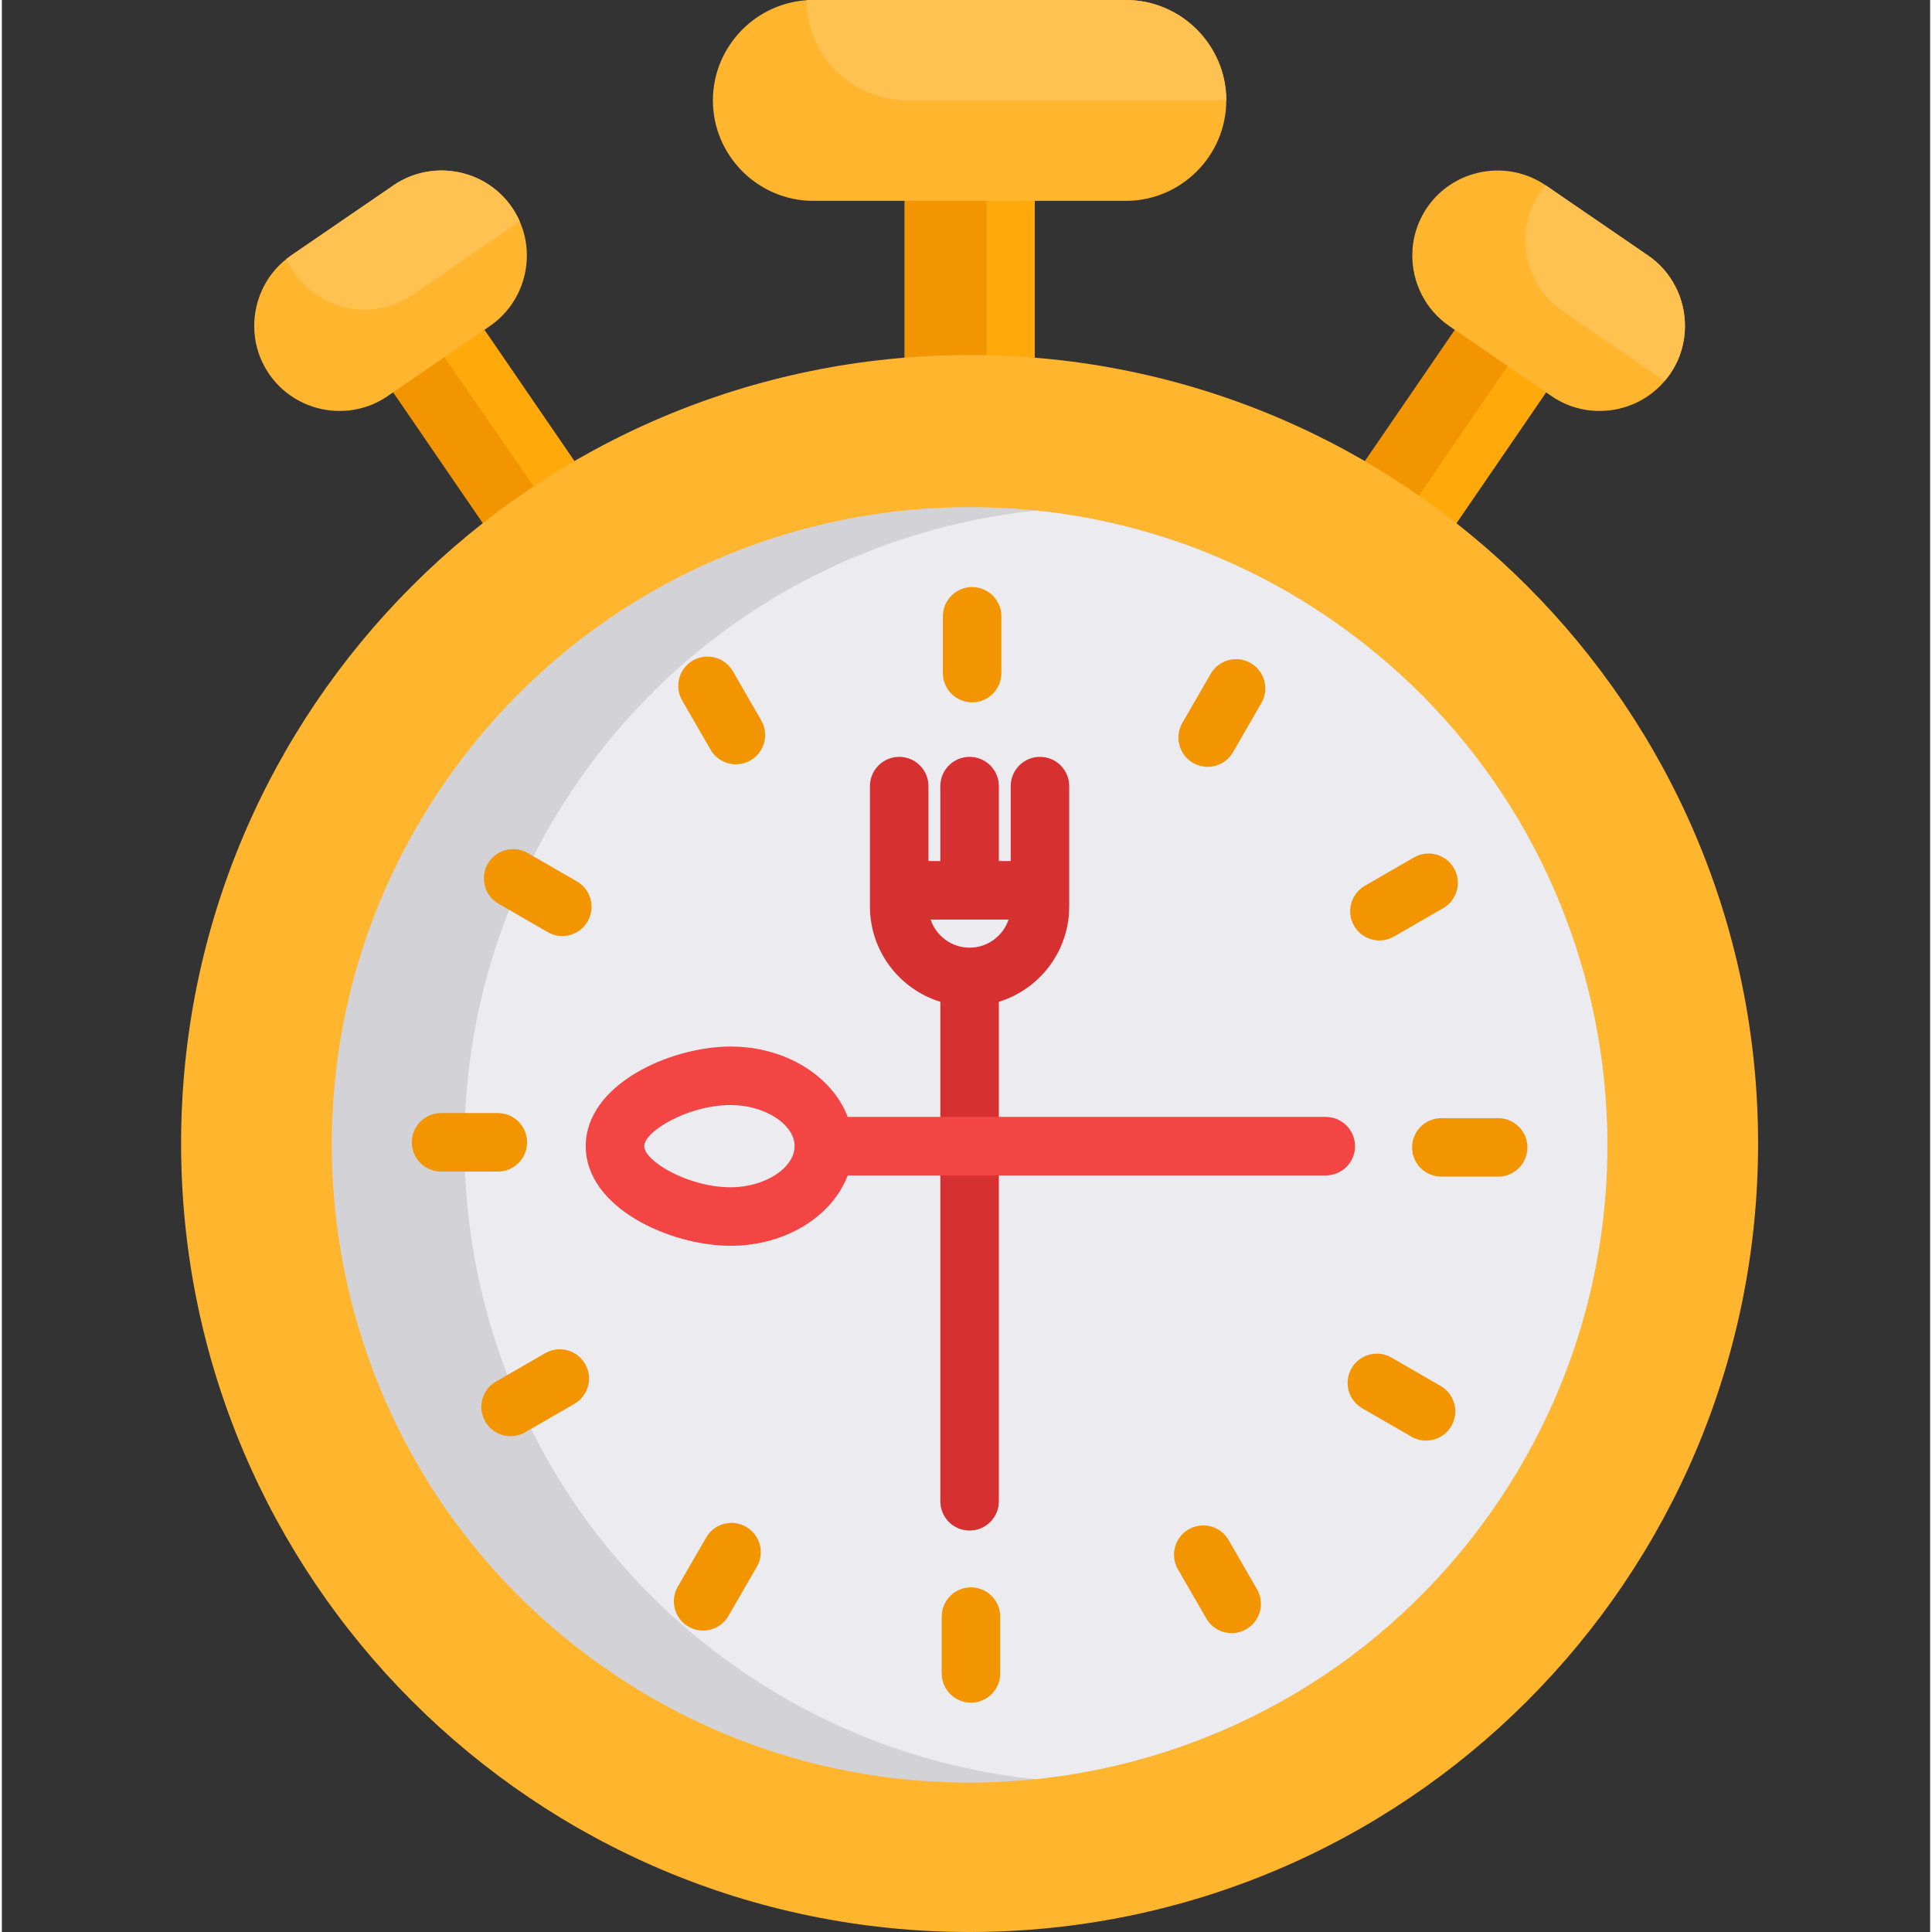
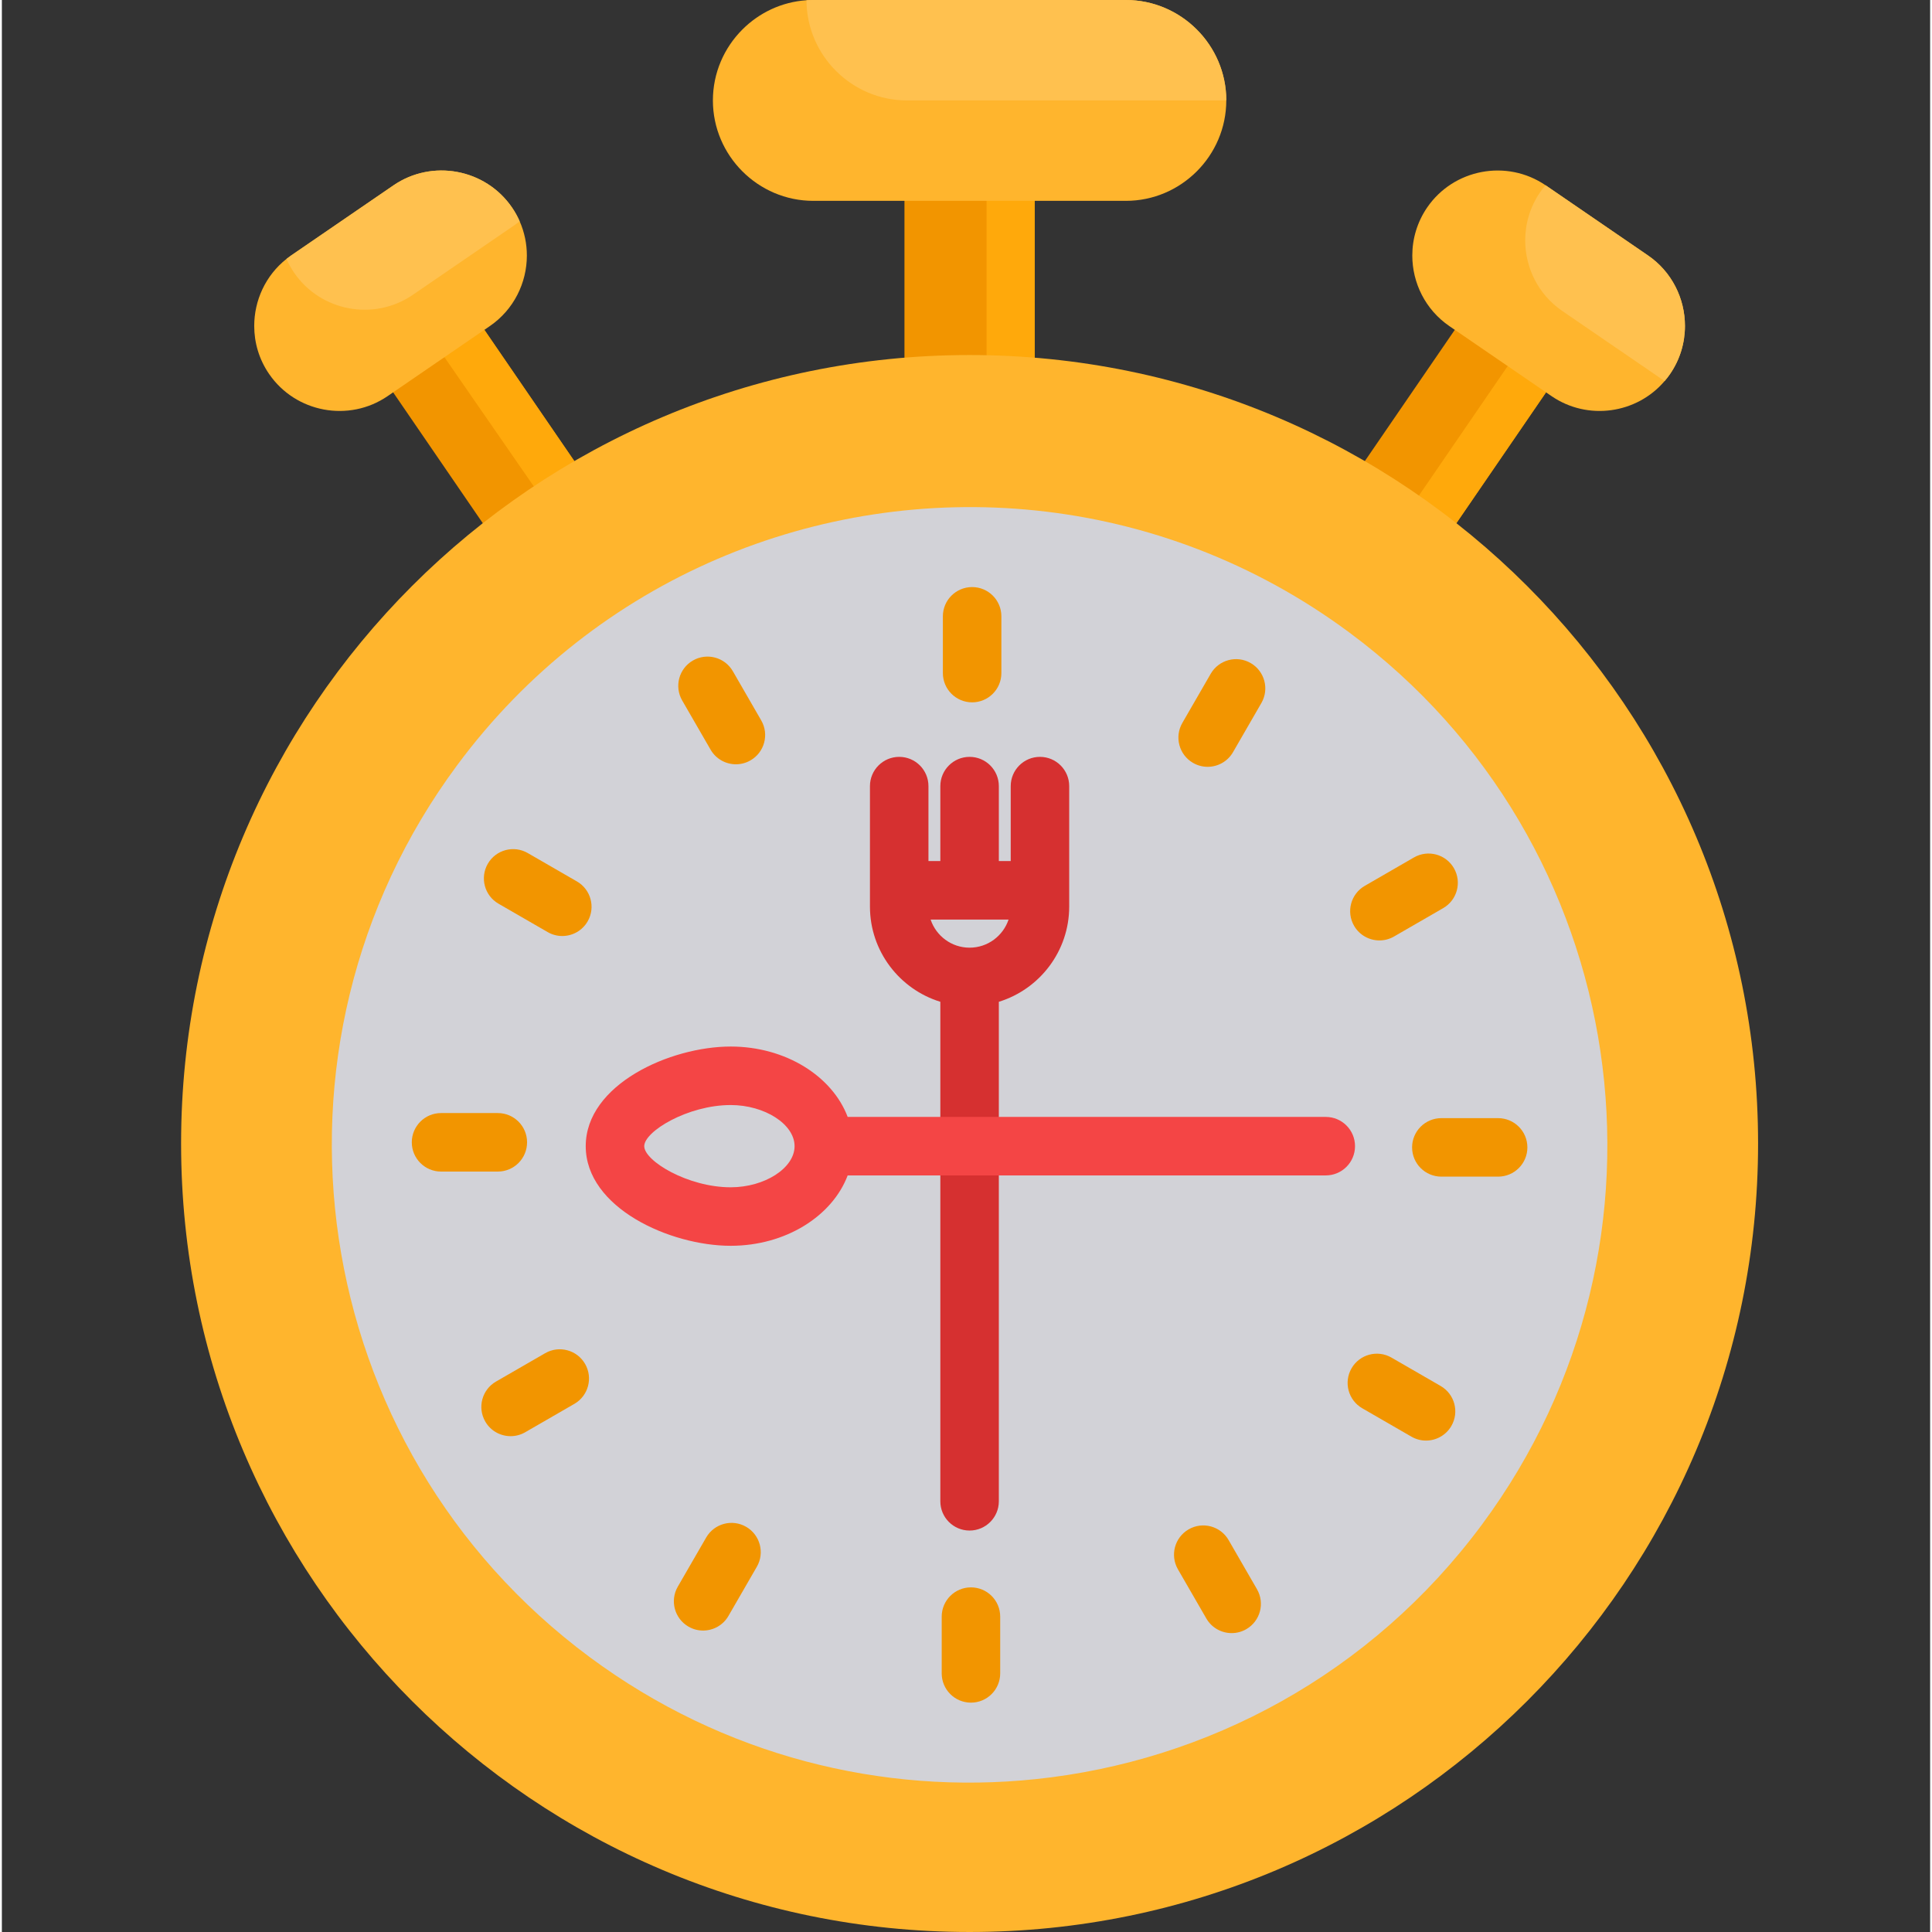
<svg xmlns="http://www.w3.org/2000/svg" width="511pt" viewBox="-47 0 511 511.993" height="511pt">
  <rect x="-47" y="0" width="511" height="511.993" fill="#333333" stroke="none" />
  <path fill="#f29500" d="m192.191 29.281h34.52v105.602h-34.52zm0 0" />
  <path fill="#ffa90b" d="m213.957 29.281h12.754v105.602h-12.754zm0 0" />
  <path fill="#f29500" d="m120.074 144.617c-3.941 2.699-22.832 15.641-24.188 16.57l-50.691-73.988 13.52-9.262 3.016-2.066 7.637-5.242zm0 0" />
  <path fill="#ffa90b" d="m120.074 144.617c-1.059.727 3.828-2.621-10.336 7.082l-51.023-73.762 3.016-2.066 7.637-5.242zm0 0" />
  <path fill="#f29500" d="m373.707 87.199-50.695 73.988-10.168-6.969-14.016-9.602 50.703-73.988 14.016 9.602zm0 0" />
  <path fill="#ffa90b" d="m373.707 87.199-50.695 73.988-10.168-6.969 50.703-73.988zm0 0" />
  <path fill="#ffb52d" d="m418.406 303.039c0 115.402-93.555 208.953-208.957 208.953-115.402 0-208.953-93.551-208.953-208.953 0-115.402 93.551-208.953 208.953-208.953 115.402 0 208.957 93.551 208.957 208.953zm0 0" />
  <path fill="#ffb52d" d="m277.477 26.551v.062c0 7.316-2.996 13.973-7.812 18.789-4.828 4.828-11.473 7.824-18.801 7.824h-82.824c-14.645 0-26.613-11.98-26.613-26.613 0-7.316 2.996-13.973 7.812-18.789 4.422-4.426 10.375-7.316 16.992-7.762.598-.043 1.199-.062 1.809-.062h82.824c14.625 0 26.582 11.949 26.613 26.551zm0 0" />
  <path fill="#ffc14f" d="m277.477 26.551c-.602.043-1.199.062-1.809.062h-82.824c-14.625 0-26.582-11.949-26.613-26.551.598-.043 1.199-.062 1.809-.062h82.824c14.625 0 26.582 11.949 26.613 26.551zm0 0" />
  <path fill="#d2d2d7" d="m345.223 404.031c-29.383 39.645-72.82 62.723-118.316 67.457-40.555 4.238-82.754-6.121-118.098-32.32-74.984-55.59-90.711-161.434-35.129-236.414 36.906-49.785 95.969-73.453 153.453-67.457 29.086 3.027 57.766 13.652 82.961 32.328 74.98 55.582 90.711 161.426 35.129 236.406zm0 0" />
-   <path fill="#ebebf0" d="m345.223 404.031c-29.383 39.645-72.82 62.723-118.316 67.457-29.082-3.02-57.762-13.645-82.961-32.32-74.98-55.59-90.711-161.434-35.129-236.414 29.383-39.645 72.824-62.723 118.316-67.457 29.086 3.027 57.766 13.652 82.961 32.328 74.98 55.582 90.711 161.426 35.129 236.406zm0 0" />
  <path fill="#ffb52d" d="m92.125 67.707c0 7.223-3.441 14.332-9.805 18.703l-27.09 18.562c-10.254 7.027-24.391 4.383-31.418-5.871-2.668-3.883-3.938-8.316-3.938-12.723 0-6.727 2.977-13.363 8.547-17.766.402-.32.824-.629 1.262-.93l27.086-18.562c10.254-7.027 24.391-4.391 31.418 5.863.809 1.176 1.488 2.406 2.039 3.676 1.281 2.906 1.898 5.984 1.898 9.047zm0 0" />
  <path fill="#ffc14f" d="m90.227 58.66c-.406.312-.816.621-1.254.922l-27.086 18.562c-10.262 7.027-24.402 4.391-31.43-5.859-.805-1.18-1.477-2.41-2.035-3.672.402-.32.824-.629 1.262-.93l27.086-18.562c10.254-7.027 24.391-4.391 31.418 5.863.809 1.176 1.488 2.406 2.039 3.676zm0 0" />
  <path fill="#ffb52d" d="m399.027 86.379c0 4.406-1.27 8.84-3.938 12.723-.453.664-.93 1.285-1.457 1.883-7.371 8.672-20.371 10.562-29.961 3.988l-27.09-18.562c-6.367-4.371-9.809-11.48-9.809-18.703 0-4.395 1.281-8.84 3.938-12.723 7.02-10.234 21.117-12.879 31.367-5.895.023.012.031.023.055.031l27.086 18.562c6.379 4.363 9.809 11.473 9.809 18.695zm0 0" />
  <path fill="#ffc14f" d="m399.027 86.379c0 4.406-1.27 8.84-3.938 12.723-.453.664-.93 1.285-1.457 1.883-.012-.012-.031-.02-.043-.031l-27.098-18.562c-6.367-4.371-9.797-11.48-9.797-18.695 0-4.402 1.27-8.836 3.926-12.723.457-.66.93-1.281 1.457-1.883.023.012.031.023.055.031l27.086 18.562c6.379 4.363 9.809 11.473 9.809 18.695zm0 0" />
  <path fill="#d63030" d="m228.102 200.574c-4.281 0-7.75 3.473-7.75 7.754v19.859h-3.148v-19.859c0-4.281-3.473-7.754-7.754-7.754s-7.75 3.473-7.75 7.754v19.859h-3.148v-19.859c0-4.281-3.469-7.754-7.75-7.754s-7.754 3.473-7.754 7.754v31.914c0 11.859 7.867 21.918 18.652 25.238v132.375c0 4.277 3.469 7.75 7.75 7.75s7.754-3.473 7.754-7.75v-132.375c10.785-3.32 18.648-13.379 18.648-25.238v-31.914c0-4.281-3.469-7.754-7.75-7.754zm-18.652 50.566c-4.801 0-8.879-3.129-10.328-7.449h20.66c-1.449 4.32-5.527 7.449-10.332 7.449zm0 0" />
  <g fill="#f29500">
    <path d="m210.125 155.578c-4.281 0-7.754 3.469-7.754 7.75v15.043c0 4.281 3.473 7.754 7.754 7.754s7.75-3.473 7.75-7.754v-15.043c0-4.281-3.469-7.75-7.75-7.75zm0 0" />
    <path d="m146.715 177.879c-2.141-3.707-6.883-4.977-10.59-2.836s-4.977 6.879-2.836 10.59l7.523 13.027c1.434 2.488 4.039 3.879 6.719 3.879 1.312 0 2.648-.336 3.867-1.039 3.707-2.141 4.977-6.883 2.836-10.59zm0 0" />
    <path d="m105.391 233.586-13.027-7.52c-3.711-2.145-8.449-.871-10.59 2.836-2.141 3.707-.867 8.449 2.84 10.586l13.027 7.523c1.223.707 2.555 1.039 3.867 1.039 2.68 0 5.285-1.391 6.723-3.875 2.141-3.707.871-8.449-2.84-10.59zm0 0" />
    <path d="m92.18 302.719c0-4.277-3.469-7.75-7.75-7.75h-15.047c-4.281 0-7.75 3.473-7.75 7.75 0 4.281 3.469 7.754 7.75 7.754h15.047c4.281 0 7.75-3.473 7.75-7.754zm0 0" />
    <path d="m96.969 358.609-13.031 7.52c-3.707 2.141-4.977 6.883-2.836 10.59 1.434 2.488 4.039 3.875 6.719 3.875 1.316 0 2.648-.332 3.867-1.039l13.031-7.523c3.707-2.141 4.977-6.879 2.836-10.586-2.137-3.707-6.883-4.98-10.586-2.836zm0 0" />
    <path d="m150.23 404.613c-3.707-2.141-8.445-.867-10.586 2.84l-7.523 13.027c-2.141 3.707-.867 8.449 2.84 10.59 1.219.703 2.551 1.039 3.867 1.039 2.68 0 5.285-1.391 6.719-3.875l7.523-13.031c2.141-3.707.871-8.449-2.84-10.59zm0 0" />
    <path d="m209.812 420.664c-4.281 0-7.75 3.469-7.75 7.75v15.043c0 4.281 3.469 7.754 7.75 7.754s7.75-3.473 7.75-7.754v-15.043c0-4.281-3.469-7.75-7.75-7.75zm0 0" />
    <path d="m278.09 408.125c-2.141-3.707-6.883-4.977-10.59-2.836-3.707 2.141-4.977 6.879-2.836 10.59l7.523 13.027c1.438 2.488 4.043 3.879 6.719 3.879 1.316 0 2.648-.336 3.871-1.043 3.707-2.141 4.977-6.879 2.836-10.586zm0 0" />
    <path d="m334.289 367.297-13.027-7.523c-3.711-2.141-8.449-.871-10.59 2.836-2.141 3.711-.871 8.449 2.836 10.59l13.031 7.523c1.223.703 2.555 1.039 3.867 1.039 2.68 0 5.285-1.391 6.723-3.879 2.141-3.707.867-8.445-2.84-10.586zm0 0" />
    <path d="m349.516 296.316h-15.043c-4.285 0-7.754 3.469-7.754 7.75s3.469 7.75 7.754 7.75h15.043c4.281 0 7.754-3.469 7.754-7.75s-3.473-7.75-7.754-7.75zm0 0" />
    <path d="m318.066 249.219c1.312 0 2.648-.336 3.867-1.039l13.031-7.523c3.707-2.141 4.977-6.879 2.836-10.586-2.141-3.707-6.879-4.98-10.59-2.84l-13.027 7.523c-3.707 2.141-4.98 6.879-2.84 10.59 1.438 2.484 4.043 3.875 6.723 3.875zm0 0" />
    <path d="m283.941 175.715c-3.707-2.141-8.449-.867-10.59 2.84l-7.52 13.027c-2.141 3.707-.871 8.449 2.836 10.59 1.223.703 2.555 1.039 3.867 1.039 2.68 0 5.285-1.391 6.723-3.875l7.52-13.031c2.145-3.707.871-8.449-2.836-10.59zm0 0" />
  </g>
  <path fill="#f44545" d="m303.844 295.992h-126.699c-4.078-10.789-16.43-18.652-31-18.652-16.039 0-38.418 10.047-38.418 26.402 0 16.359 22.375 26.402 38.418 26.402 14.57 0 26.922-7.863 31-18.652h126.699c4.281 0 7.75-3.469 7.75-7.75s-3.469-7.75-7.75-7.75zm-157.699 18.648c-11.363 0-22.914-6.992-22.914-10.898s11.551-10.898 22.914-10.898c9.016 0 16.926 5.094 16.926 10.898 0 5.805-7.91 10.898-16.926 10.898zm0 0" />
</svg>